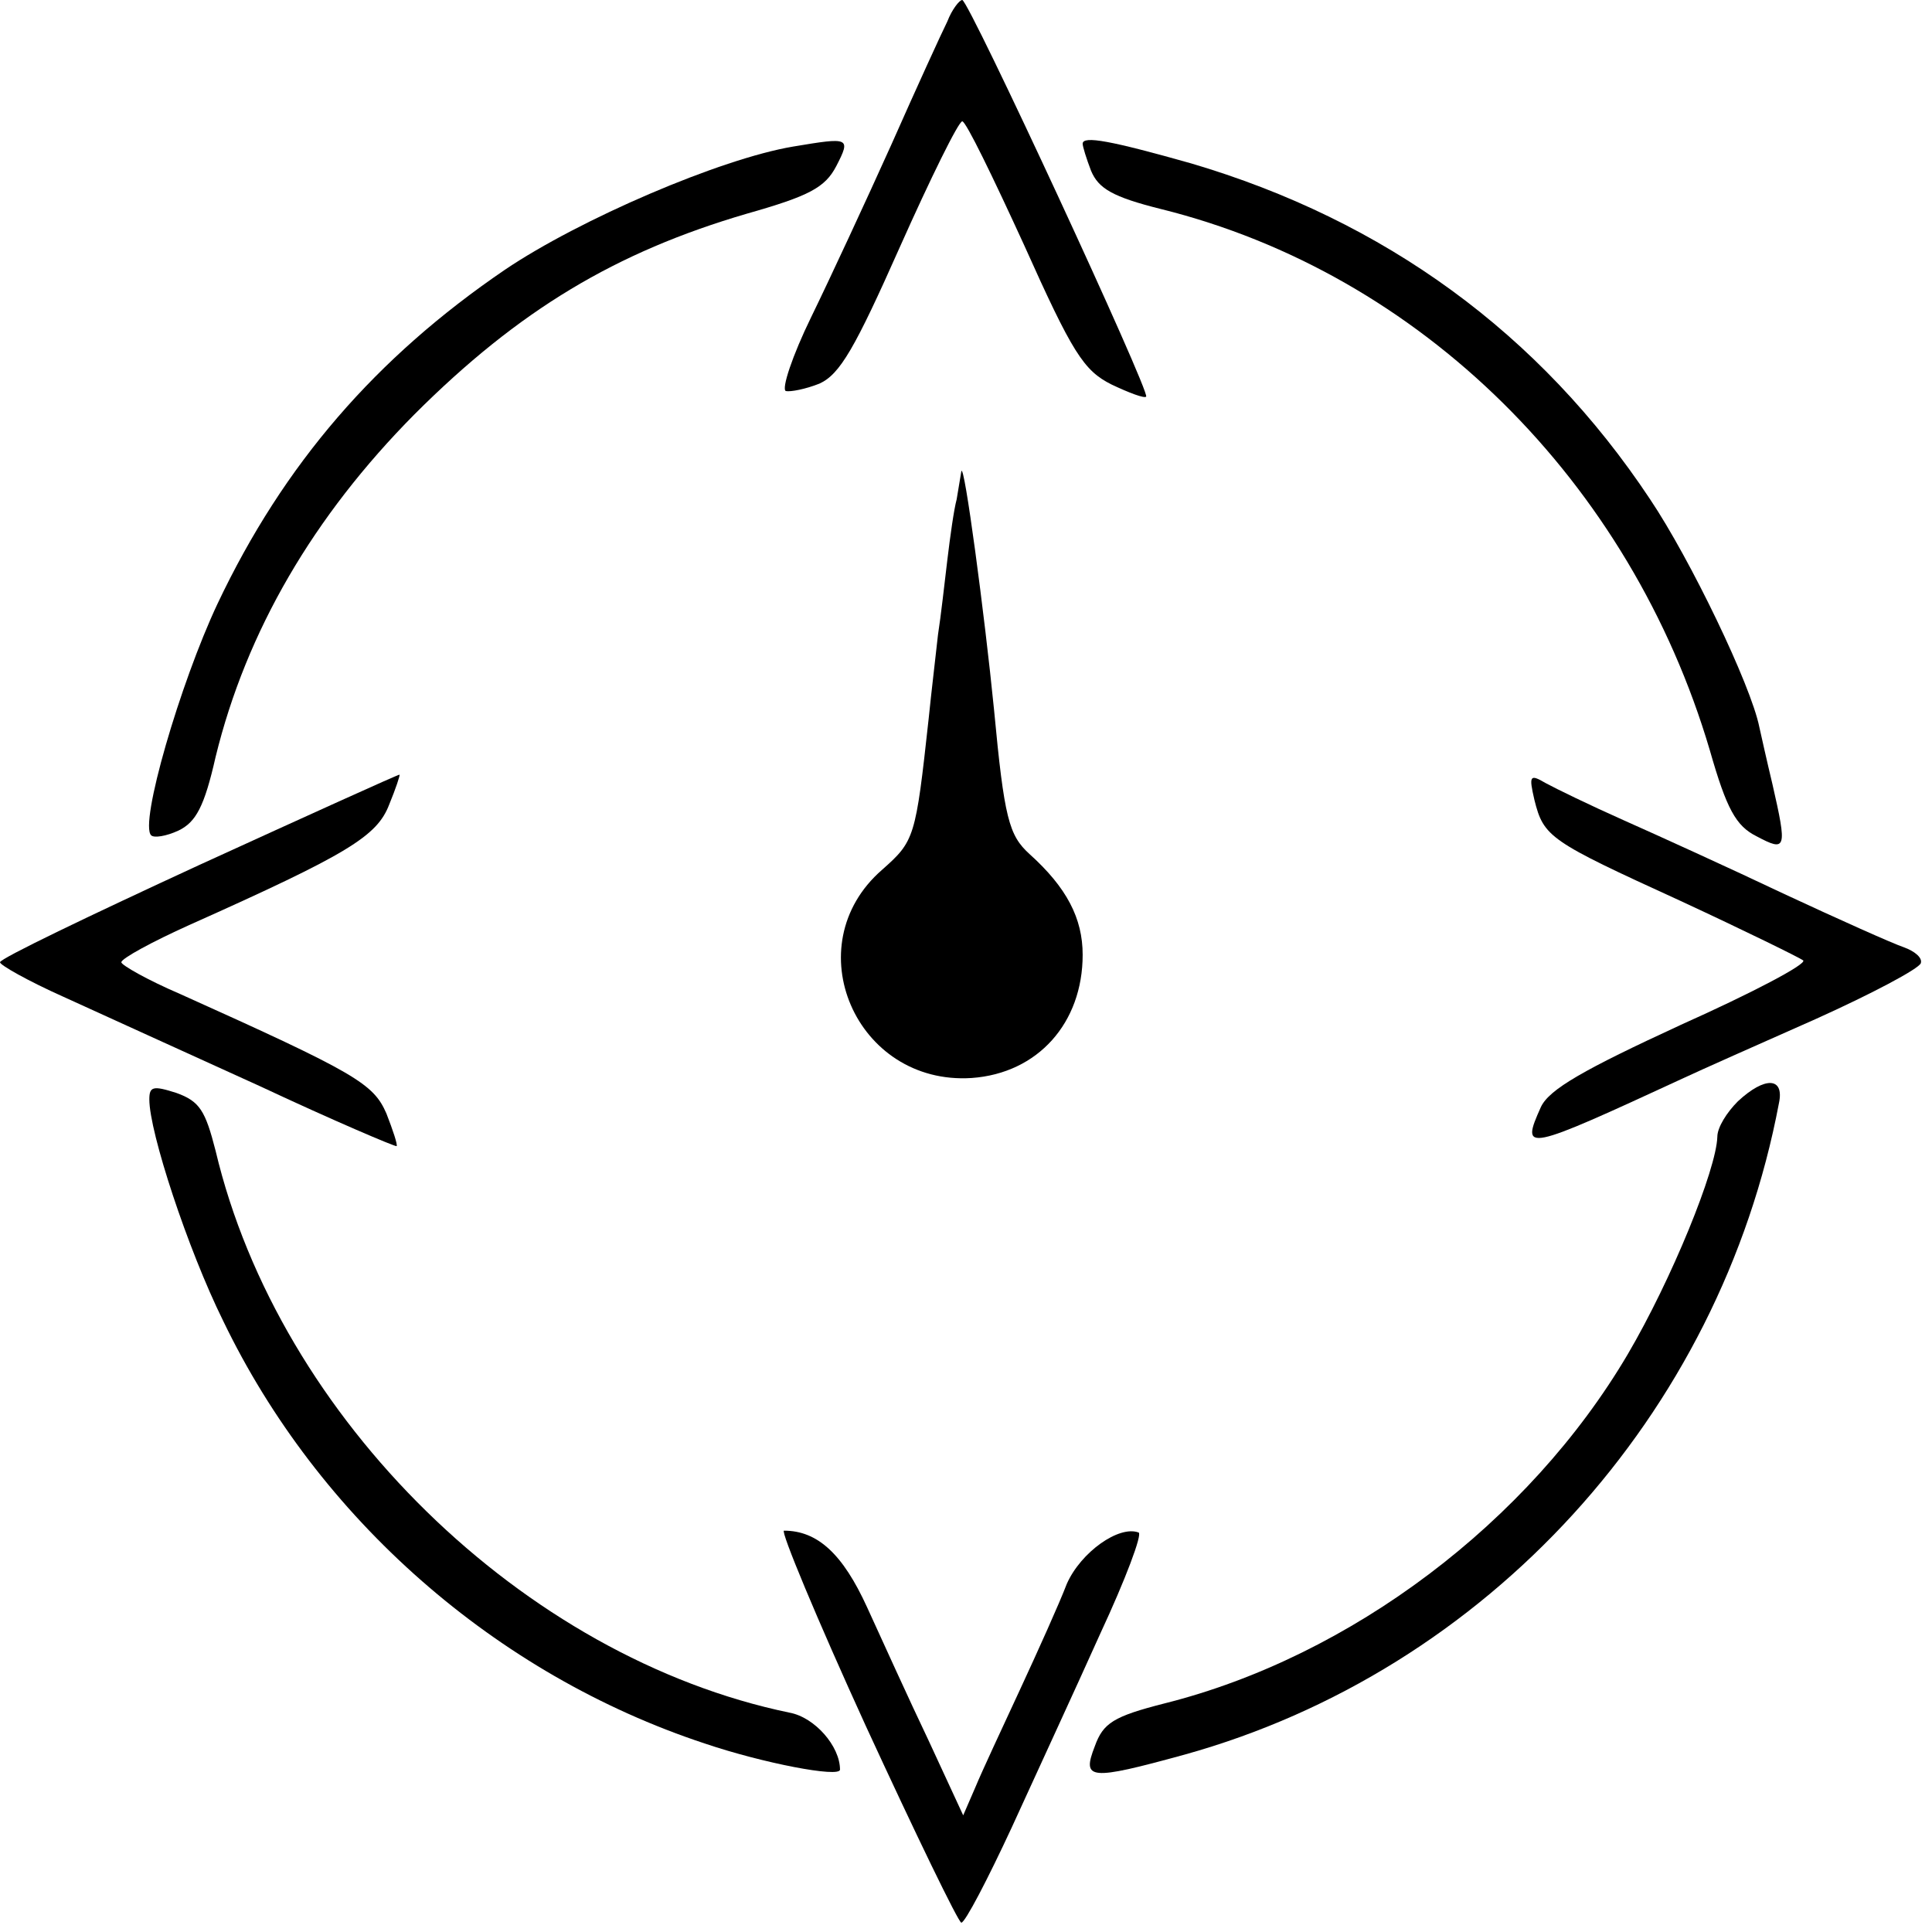
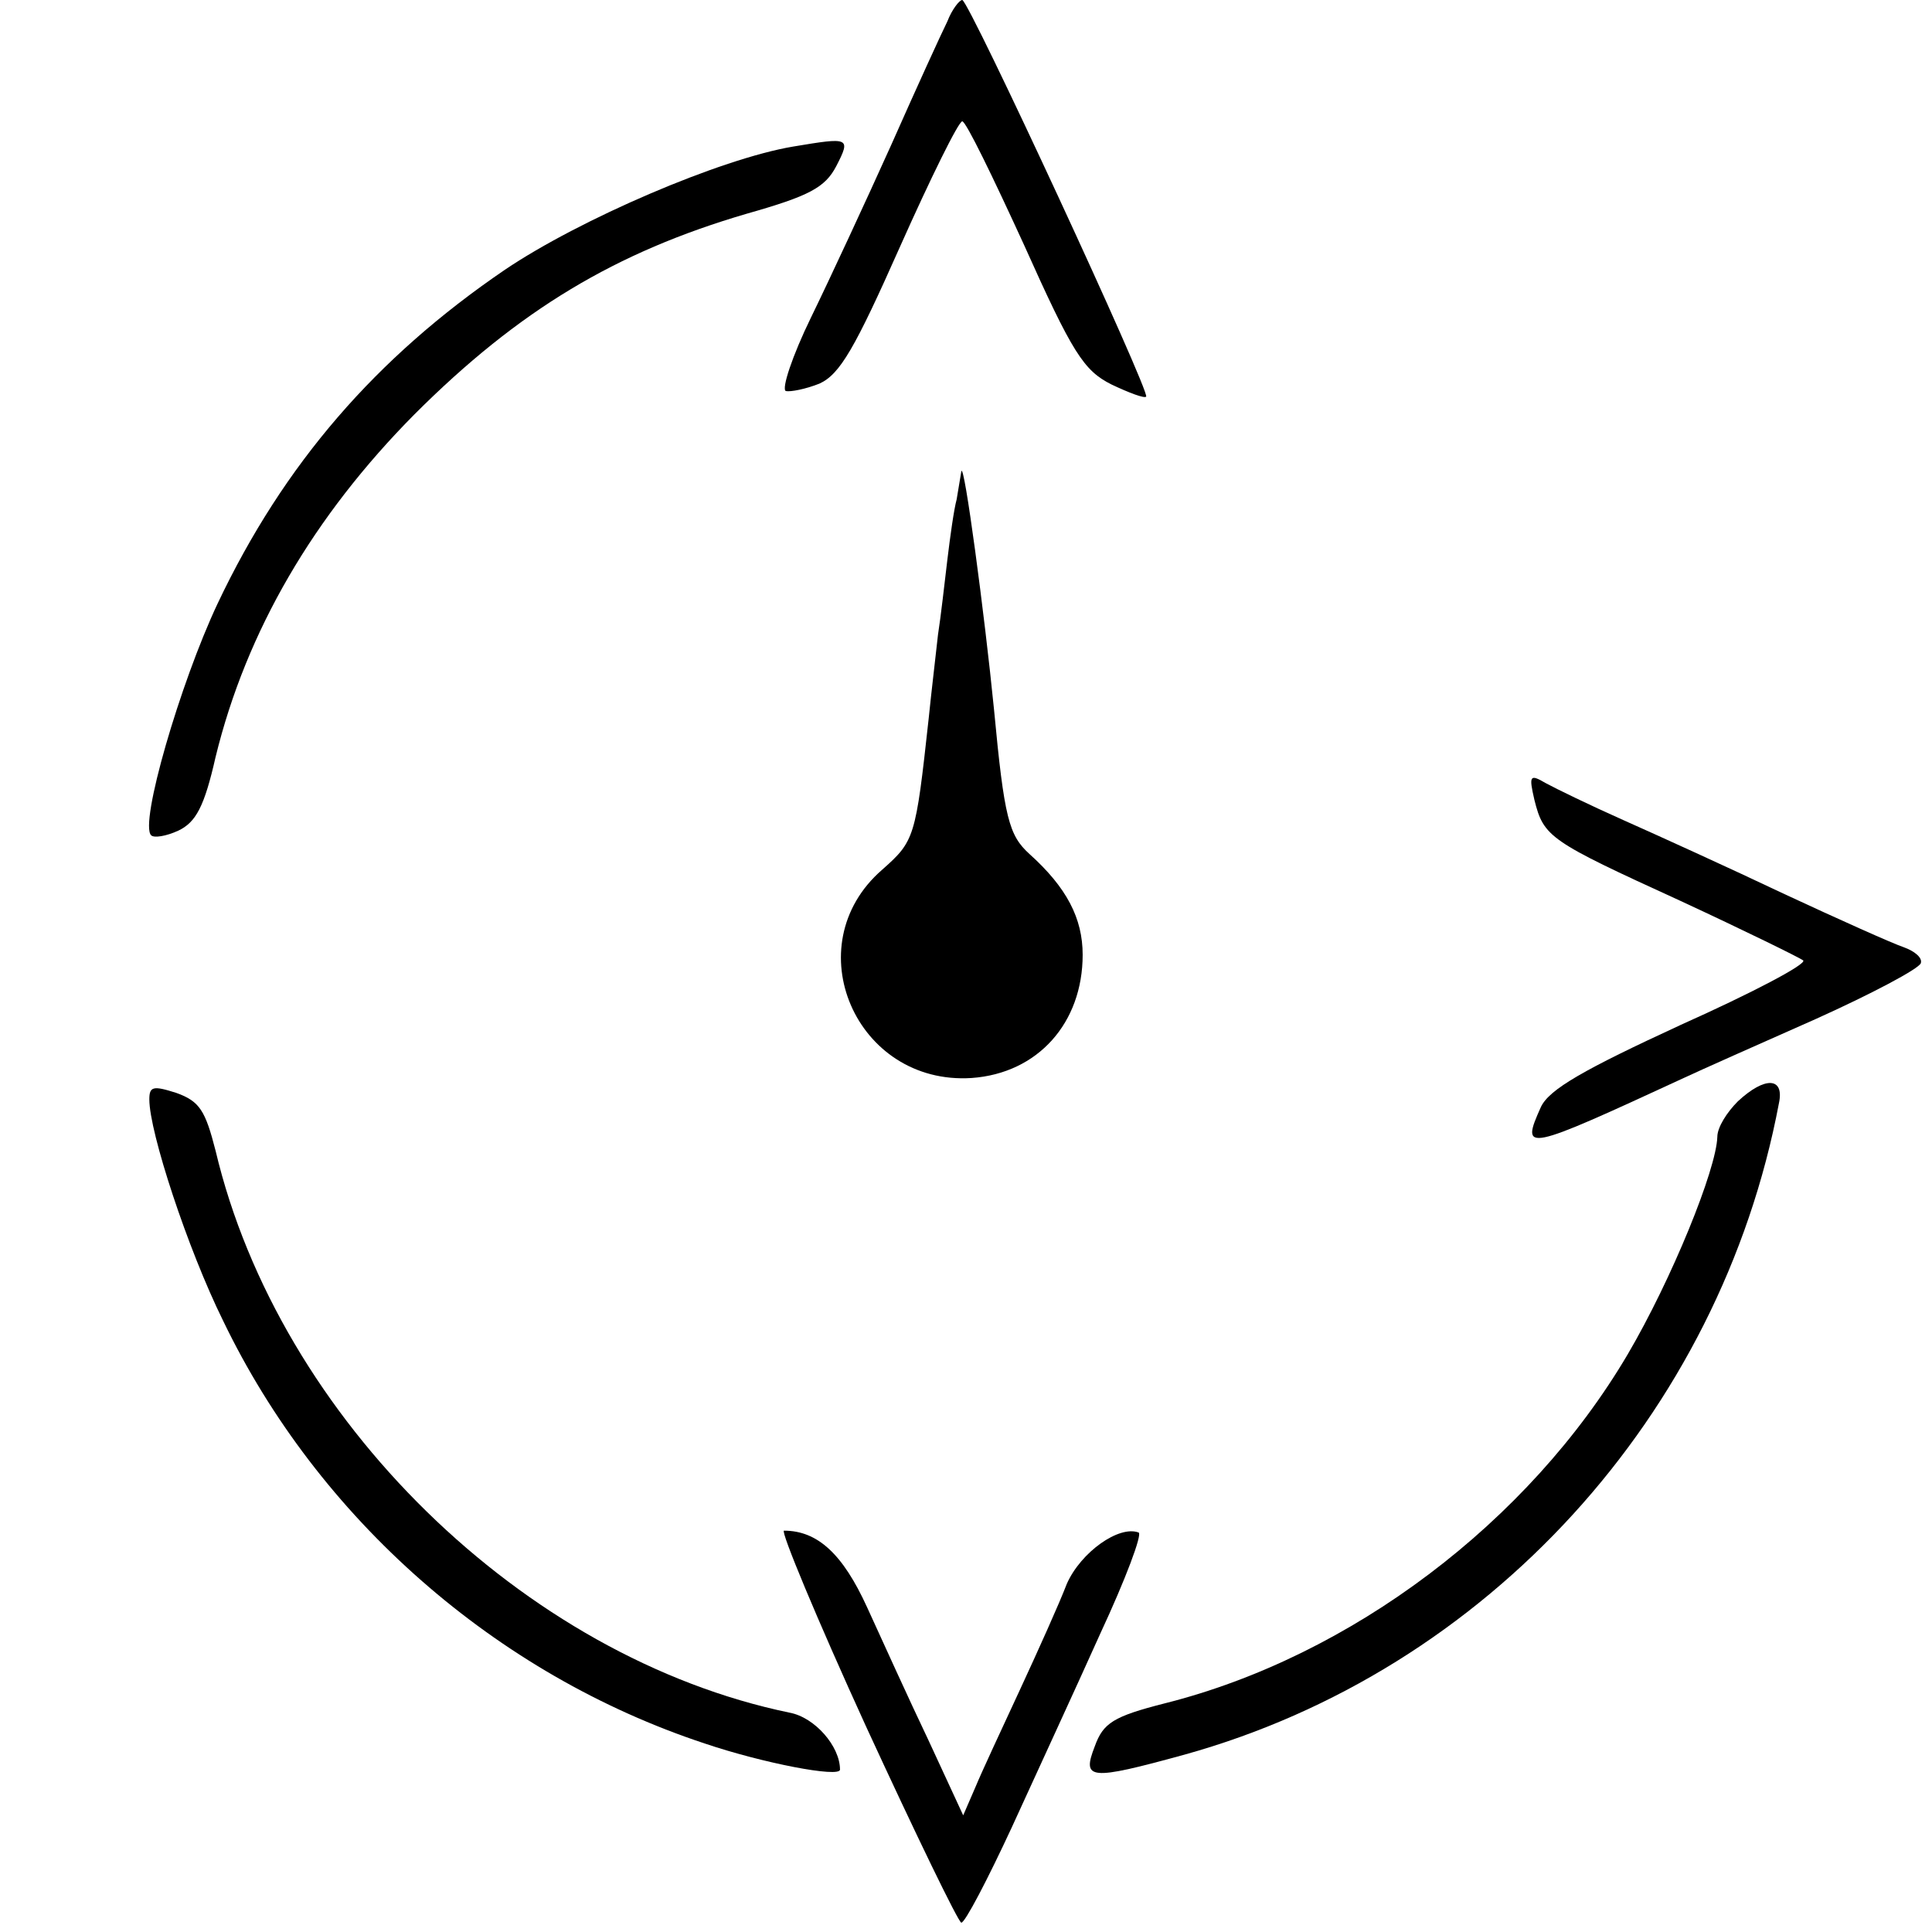
<svg xmlns="http://www.w3.org/2000/svg" version="1.0" width="207pt" height="207pt" viewBox="0 0 207 207" preserveAspectRatio="xMidYMid meet">
  <g transform="translate(0,207) scale(0.1,-0.1)" fill="#000000" stroke="none">
    <path d="M1015 2047 c-6 -12 -33 -71 -60 -132 -27 -60 -66 -144 -86 -185 -20 -41 -32 -77 -27 -79 5 -1 21 2 36 8 22 10 38 38 86 146 33 74 63 135 67 135 4 0 33 -60 66 -132 52 -116 64 -135 94 -150 19 -9 35 -15 37 -13 5 4 -190 425 -197 425 -3 0 -11 -10 -16 -23z" />
    <path d="M850 1913 c-78 -13 -229 -78 -309 -132 -138 -94 -237 -208 -308 -358 -40 -85 -84 -236 -71 -248 3 -3 16 -1 29 5 19 9 28 26 40 79 33 135 105 258 213 367 112 112 216 174 356 215 67 19 84 28 96 51 16 31 14 31 -46 21z" />
-     <path d="M1160 1916 c0 -3 4 -16 9 -29 8 -19 23 -28 75 -41 278 -69 503 -292 588 -580 18 -63 28 -81 50 -92 32 -17 33 -14 17 56 -6 25 -12 52 -14 61 -9 45 -74 180 -117 244 -118 178 -285 299 -492 360 -85 24 -116 30 -116 21z" />
+     <path d="M1160 1916 z" />
    <path d="M1030 1565 c-1 -5 -3 -19 -5 -30 -3 -11 -7 -40 -10 -65 -3 -25 -7 -61 -10 -80 -2 -19 -7 -60 -10 -90 -14 -128 -15 -131 -50 -162 -93 -81 -28 -231 96 -223 71 5 119 59 119 132 0 39 -17 72 -57 108 -22 20 -27 38 -38 155 -10 101 -32 266 -35 255z" />
-     <path d="M213 1143 c-117 -54 -213 -100 -213 -104 0 -3 30 -20 68 -37 37 -17 132 -60 211 -96 79 -37 145 -65 146 -64 1 2 -4 17 -11 35 -14 32 -32 43 -221 128 -35 15 -63 31 -63 34 0 4 33 22 73 40 170 76 201 95 214 129 7 17 12 32 11 32 -2 0 -99 -44 -215 -97z" />
    <path d="M1644 1213 c10 -40 16 -44 156 -108 69 -32 128 -61 132 -64 4 -4 -55 -35 -131 -69 -104 -48 -141 -69 -150 -88 -22 -49 -18 -48 153 31 17 8 80 36 141 63 60 27 111 54 113 60 2 6 -7 13 -18 17 -12 4 -70 30 -128 57 -59 28 -136 63 -172 79 -36 16 -73 34 -84 40 -17 10 -18 8 -12 -18z" />
    <path d="M160 892 c0 -35 41 -160 79 -237 102 -212 292 -379 516 -453 62 -21 145 -37 145 -28 0 25 -27 56 -54 61 -285 59 -547 315 -615 602 -11 43 -17 53 -42 62 -25 8 -29 7 -29 -7z" />
    <path d="M1862 890 c-12 -12 -22 -28 -22 -38 -1 -35 -49 -153 -96 -233 -106 -180 -297 -324 -496 -374 -55 -14 -66 -21 -75 -46 -14 -36 -6 -37 96 -9 324 90 574 364 637 698 6 28 -15 29 -44 2z" />
    <path d="M928 220 c53 -115 99 -210 102 -210 4 0 28 46 54 102 26 57 69 150 95 208 27 58 45 106 41 108 -21 8 -62 -21 -77 -55 -8 -21 -31 -72 -50 -113 -19 -41 -41 -88 -48 -105 l-13 -30 -37 80 c-21 44 -50 108 -66 143 -26 57 -53 82 -89 82 -4 0 35 -94 88 -210z" />
  </g>
</svg>